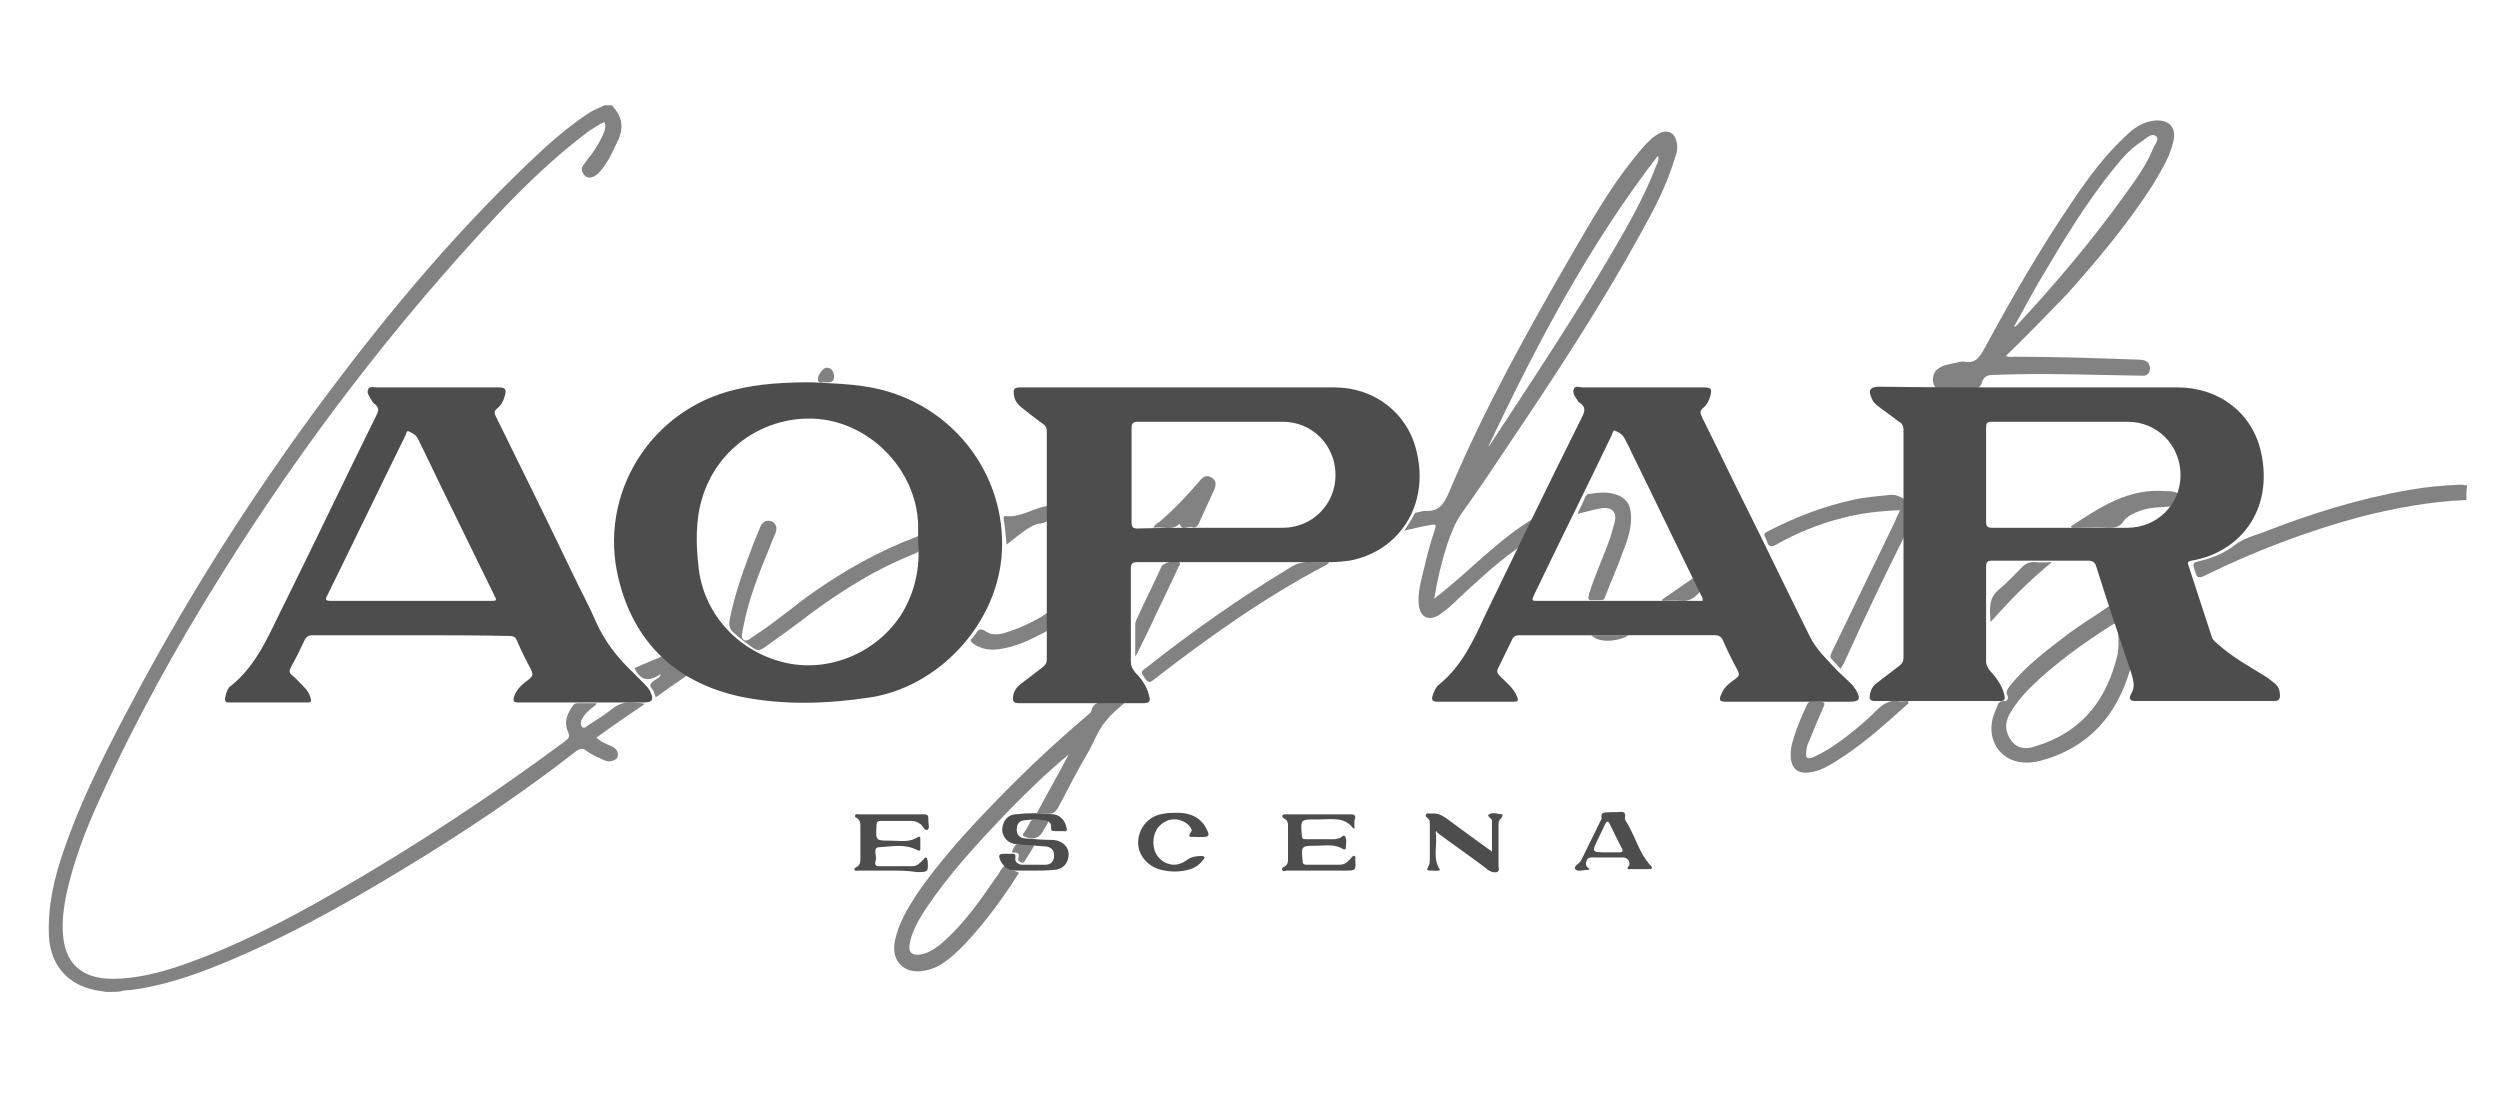
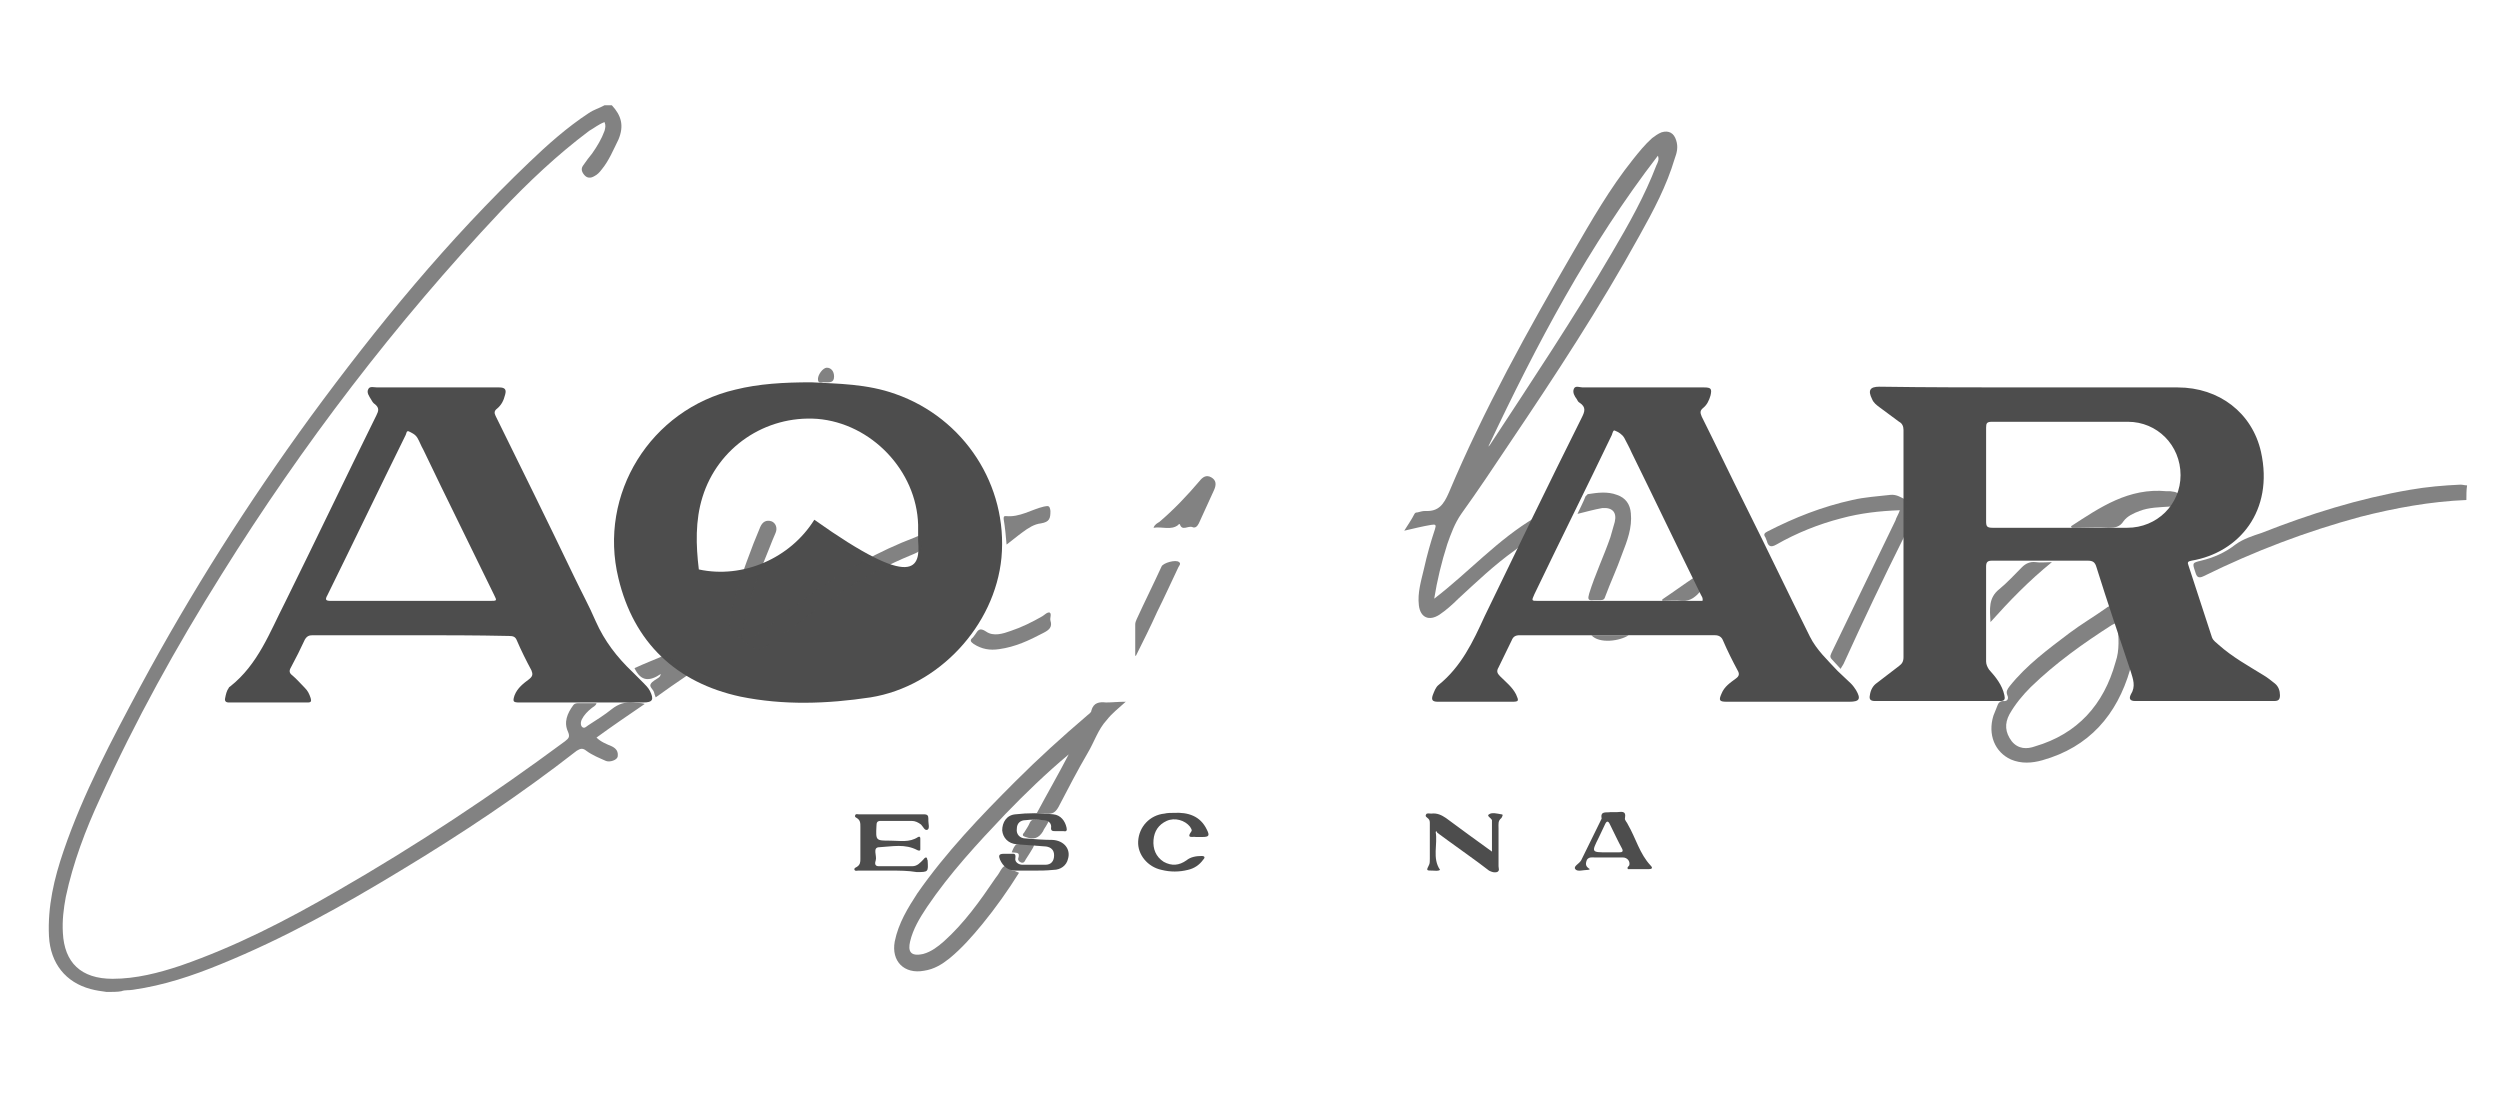
<svg xmlns="http://www.w3.org/2000/svg" version="1.1" id="Alexander_Vivero" x="0px" y="0px" viewBox="0 0 342 150" style="enable-background:new 0 0 342 150;" xml:space="preserve">
  <style type="text/css">
	.st0{fill:#4D4D4D;}
	.st1{opacity:0.7;}
</style>
  <g>
    <g>
      <g>
        <path class="st0" d="M277.6,53c6.8,0,13.5,0,20.3,0c5.7,0,10.2,3.5,11.4,8.8c1.8,8.1-3,13.8-9.5,14.9c-0.5,0.1-0.6,0.2-0.4,0.7     c1.1,3.3,2.1,6.5,3.2,9.8c0.2,0.5,0.6,0.7,0.9,1c1.9,1.7,4.1,2.9,6.2,4.2c0.5,0.3,1,0.7,1.5,1.1s0.7,1,0.7,1.6s-0.2,0.8-0.8,0.8     c-3,0-6,0-9,0c-3.3,0-6.6,0-10,0c-0.7,0-0.9-0.3-0.6-0.9c0.7-1.1,0.3-2.1,0-3.1c-1.6-4.8-3.2-9.5-4.7-14.3     c-0.2-0.7-0.5-0.9-1.2-0.9c-4.4,0-8.7,0-13.1,0c-0.6,0-0.8,0.2-0.8,0.8c0,4.3,0,8.7,0,13c0,0.4,0.2,0.8,0.4,1.1     c0.9,1,1.8,2.1,2.1,3.5c0.1,0.5,0.1,0.8-0.6,0.8c-5.7,0-11.4,0-17.1,0c-0.7,0-0.8-0.3-0.7-0.8c0.1-0.7,0.4-1.3,1-1.7     c1-0.8,2-1.5,3-2.3c0.4-0.3,0.6-0.6,0.6-1.2c0-10.4,0-20.8,0-31.1c0-0.5-0.2-0.9-0.6-1.1c-0.9-0.7-1.8-1.3-2.7-2     c-0.4-0.3-0.8-0.6-1-1.1c-0.6-1.2-0.3-1.7,1-1.7C263.8,53,270.7,53,277.6,53L277.6,53z M282,57.7L282,57.7c-3.2,0-6.4,0-9.5,0     c-0.7,0-0.8,0.2-0.8,0.8c0,4.3,0,8.6,0,12.8c0,0.7,0.1,0.9,0.9,0.9c6.1,0,12.3,0,18.4,0c4.1,0,7.3-3.2,7.3-7.2     c0-4.1-3.2-7.3-7.2-7.3C288,57.7,285,57.7,282,57.7z" />
-         <path class="st0" d="M111,52.3c3.6,0.2,7.6,0.2,11.5,1.6c9.4,3.3,15.4,12.5,14.5,22.4c-0.9,9.3-8.6,17.6-17.9,19.1     c-6,0.9-11.9,1.1-17.8-0.1c-8.8-1.9-14.6-7.4-16.7-16.2c-2.8-11.5,4.4-23.1,16-25.8C103.8,52.5,107.2,52.3,111,52.3z M125.6,74     c0-0.6,0-1.4,0-2.2c-0.2-7.4-6.4-13.9-13.8-14.5c-7.1-0.5-13.6,3.9-15.7,10.7c-1,3.2-0.9,6.6-0.5,9.9c0.8,6.3,5.6,11.4,12,12.8     c6,1.3,12.5-1.5,15.8-6.8C125.2,80.9,125.9,77.6,125.6,74z" />
-         <path class="st0" d="M161.3,53c7.1,0,14.2,0,21.3,0c5.4,0,10,3.5,11.2,8.8c1.8,7.5-2.6,13.7-9.2,14.9c-0.8,0.1-1.7,0.2-2.5,0.2     c-8.8,0-17.7,0-26.5,0c-0.7,0-0.9,0.2-0.9,0.9c0,4.2,0,8.5,0,12.7c0,0.6,0.2,1,0.6,1.5c0.9,0.9,1.6,1.9,1.9,3.2     c0.2,0.7,0.1,1-0.8,1c-5.7,0-11.3,0-17,0c-0.8,0-0.9-0.3-0.8-1c0.1-0.7,0.5-1.2,1-1.6c1-0.8,2-1.5,3-2.3c0.4-0.3,0.6-0.6,0.6-1.1     c0-10.4,0-20.8,0-31.2c0-0.5-0.2-0.8-0.5-1c-1-0.7-2-1.5-3-2.3c-0.5-0.4-0.9-0.9-1-1.7c-0.1-0.7,0-1,0.8-1c4.1,0,8.2,0,12.3,0     C155,53,158.2,53,161.3,53L161.3,53z M165.7,72.2c3.3,0,6.5,0,9.8,0c4,0,7.2-3.2,7.2-7.2c0-4.1-3.2-7.3-7.2-7.3     c-6.6,0-13.2,0-19.8,0c-0.7,0-0.9,0.2-0.9,0.9c0,4.3,0,8.6,0,12.9c0,0.6,0.2,0.8,0.8,0.8C158.9,72.2,162.3,72.2,165.7,72.2z" />
+         <path class="st0" d="M111,52.3c3.6,0.2,7.6,0.2,11.5,1.6c9.4,3.3,15.4,12.5,14.5,22.4c-0.9,9.3-8.6,17.6-17.9,19.1     c-6,0.9-11.9,1.1-17.8-0.1c-8.8-1.9-14.6-7.4-16.7-16.2c-2.8-11.5,4.4-23.1,16-25.8C103.8,52.5,107.2,52.3,111,52.3z M125.6,74     c0-0.6,0-1.4,0-2.2c-0.2-7.4-6.4-13.9-13.8-14.5c-7.1-0.5-13.6,3.9-15.7,10.7c-1,3.2-0.9,6.6-0.5,9.9c6,1.3,12.5-1.5,15.8-6.8C125.2,80.9,125.9,77.6,125.6,74z" />
        <path class="st0" d="M56.2,86.9c-4.5,0-8.9,0-13.4,0c-0.5,0-0.8,0.1-1.1,0.6c-0.6,1.3-1.2,2.5-1.9,3.8c-0.3,0.5-0.2,0.8,0.2,1.1     c0.6,0.5,1.1,1.1,1.7,1.7c0.4,0.4,0.6,0.8,0.8,1.4c0.1,0.4,0.1,0.6-0.4,0.6c-3.6,0-7.2,0-10.8,0c-0.4,0-0.6-0.2-0.5-0.6     c0.1-0.5,0.2-1,0.5-1.4c0-0.1,0.1-0.1,0.2-0.2c3.8-3,5.4-7.4,7.5-11.5c4.2-8.5,8.3-17.1,12.5-25.6c0.3-0.6,0.4-1-0.2-1.5     c-0.2-0.1-0.4-0.4-0.5-0.6c-0.3-0.5-0.7-1-0.4-1.5c0.2-0.4,0.8-0.2,1.2-0.2c5.6,0,11.1,0,16.7,0c0.8,0,1,0.3,0.8,1     c-0.2,0.8-0.5,1.4-1.1,1.9c-0.4,0.3-0.4,0.6-0.2,1c3.6,7.3,7.2,14.6,10.7,21.9c1,2.1,2.1,4.1,3,6.2c1.2,2.7,2.9,4.9,5,6.9     c0.5,0.5,1,1,1.5,1.5c0.3,0.3,0.7,0.7,0.9,1.1c0.6,1.2,0.4,1.6-0.9,1.6c-5.6,0-11.2,0-16.9,0c-0.9,0-1-0.1-0.7-1     c0.4-1,1.2-1.6,2-2.2c0.5-0.4,0.5-0.7,0.3-1.2c-0.7-1.3-1.4-2.7-2-4.1c-0.2-0.5-0.5-0.6-1.1-0.6C65.1,86.9,60.6,86.9,56.2,86.9     L56.2,86.9z M56.2,82.2c3.6,0,7.2,0,10.8,0c1,0,1,0,0.6-0.8c-3.2-6.6-6.5-13.2-9.7-19.9c-0.3-0.5-0.5-1.1-0.8-1.6     s-0.8-0.7-1.2-0.9c-0.3-0.1-0.3,0.3-0.4,0.5c-3.6,7.3-7.1,14.6-10.7,21.9c-0.4,0.7-0.2,0.8,0.5,0.8     C48.9,82.2,52.6,82.2,56.2,82.2z" />
        <path class="st0" d="M221.3,86.9c-4.5,0-8.9,0-13.4,0c-0.6,0-0.9,0.2-1.1,0.7c-0.6,1.2-1.2,2.5-1.8,3.7c-0.3,0.5-0.2,0.8,0.2,1.2     c0.8,0.8,1.7,1.5,2.2,2.5c0.4,0.9,0.4,1-0.6,1c-3.4,0-6.8,0-10.1,0c-0.8,0-0.9-0.3-0.7-0.9c0.2-0.5,0.4-1.1,0.8-1.4     c3.1-2.5,4.7-5.9,6.3-9.4c4.4-9.1,8.8-18.2,13.3-27.2c0.4-0.8,0.6-1.4-0.3-2c-0.2-0.1-0.3-0.3-0.4-0.5c-0.3-0.4-0.6-0.9-0.4-1.4     c0.2-0.5,0.8-0.2,1.2-0.2c5.5,0,11.1,0,16.6,0c1,0,1.1,0.2,0.9,1.1c-0.2,0.7-0.5,1.3-1,1.7s-0.4,0.7-0.2,1.2c2,4,3.9,8,5.9,12     c3,6,5.9,12.1,8.9,18.1c0.9,1.8,2.4,3.2,3.8,4.7c0.6,0.6,1.2,1.1,1.8,1.7c0.3,0.3,0.5,0.6,0.7,0.9c0.7,1.2,0.5,1.6-0.9,1.6     c-5.6,0-11.2,0-16.8,0c-1,0-1.1-0.2-0.7-1.1c0.4-1,1.2-1.5,2-2.1c0.4-0.3,0.5-0.6,0.2-1.1c-0.7-1.3-1.4-2.7-2-4.1     c-0.2-0.5-0.6-0.7-1.1-0.7C230.1,86.9,225.7,86.9,221.3,86.9z M232.9,82.2c0.1-0.4-0.1-0.6-0.2-0.8c-3.2-6.5-6.3-13-9.5-19.5     c-0.3-0.7-0.7-1.4-1-2c-0.3-0.5-0.8-0.8-1.3-1c-0.2-0.1-0.3,0.3-0.4,0.6c-3.5,7.3-7.1,14.5-10.6,21.8c-0.4,0.9-0.4,0.9,0.5,0.9     c5.6,0,11.2,0,16.9,0C229.1,82.2,231,82.2,232.9,82.2z" />
        <path class="st0" d="M121.9,119.1c-1.5,0-3,0-4.5,0c-0.2,0-0.4,0.1-0.5-0.1s0.1-0.3,0.3-0.4c0.5-0.3,0.5-0.7,0.5-1.1     c0-1.5,0-2.9,0-4.4c0-0.5,0-0.9-0.5-1.2c-0.2-0.1-0.3-0.2-0.2-0.4c0.1-0.2,0.3-0.1,0.5-0.1c3,0,5.9,0,8.9,0     c0.5,0,0.6,0.2,0.6,0.6c0,0.1,0,0.2,0,0.3c0,0.4,0.2,1-0.1,1.2c-0.4,0.2-0.6-0.4-0.9-0.7c-0.4-0.3-0.8-0.5-1.3-0.5     c-1.4,0-2.8,0-4.2,0c-0.5,0-0.6,0.2-0.6,0.7c-0.1,2-0.1,2,1.9,2c1.3,0,2.6,0.3,3.8-0.5c0.2-0.1,0.3,0,0.3,0.2c0,0.5,0,1,0,1.5     c0,0.2-0.2,0.2-0.4,0.1c-1.7-0.9-3.4-0.5-5.2-0.4c-1,0-0.3,1.2-0.5,1.8c-0.1,0.3-0.2,0.8,0.4,0.8c1.5,0,3.1,0,4.6,0     c0.7,0,1.1-0.5,1.5-0.9c0.1-0.1,0.2-0.3,0.4-0.3c0.2,0.1,0.1,0.3,0.2,0.4c0.1,1.6,0.1,1.6-1.5,1.6     C124.2,119.1,123,119.1,121.9,119.1z" />
-         <path class="st0" d="M185.3,113.3c-0.1,0-0.2,0.1-0.2,0c-1.2-1.6-2.9-1.2-4.6-1.2c-0.2,0-0.3,0-0.5,0c-2.1,0-2.1,0-1.9,2.2     c0,0.4,0.1,0.5,0.5,0.5c1.3,0,2.7,0,4,0c0.2,0,0.3-0.1,0.5-0.1c0.3,0,0.7-0.6,0.9-0.3c0.3,0.5,0.1,1.1,0.1,1.7     c0,0.1-0.2,0.1-0.3,0.1c-1.2-0.8-2.5-0.5-3.7-0.5c-2.1,0-2.1,0-1.9,2.1c0,0.4,0.2,0.5,0.6,0.5c1.5,0,2.9,0,4.4,0     c0.8,0,1.2-0.4,1.7-1c0.1-0.1,0.2-0.3,0.4-0.2c0.2,0.1,0.1,0.3,0.1,0.4c0.1,1.6,0.1,1.6-1.5,1.6c-2.6,0-5.2,0-7.9,0     c-0.2,0-0.5,0.2-0.6-0.1c-0.1-0.3,0.2-0.4,0.4-0.5c0.3-0.2,0.4-0.5,0.4-0.8c0-1.6,0-3.2,0-4.8c0-0.4-0.1-0.7-0.5-0.9     c-0.1-0.1-0.3-0.2-0.3-0.4c0.1-0.2,0.3-0.2,0.4-0.2c3,0,6,0,9,0c0.4,0,0.6,0.1,0.6,0.5C185.2,112.3,185.3,112.8,185.3,113.3z" />
        <path class="st0" d="M141.4,119.1c-0.8,0-1.7,0-2.5,0c-1,0-1.7-0.6-2.1-1.5c-0.2-0.5-0.2-0.8,0.5-0.8c0.3,0,0.6,0,1,0     s0.7-0.1,0.6,0.6c-0.1,0.5,0.4,0.9,1,0.9c1,0,2.1,0,3.1,0c0.8,0,1.2-0.5,1.2-1.3c0-0.7-0.4-1.1-1.1-1.2c-1.3-0.1-2.7-0.2-4-0.3     c-1.2-0.1-1.9-0.9-2-1.9c0-1.1,0.6-2.1,1.8-2.2c1.7-0.2,3.5-0.2,5.2,0c1,0.1,1.6,0.9,1.8,1.8c0.1,0.4,0,0.6-0.4,0.5     c-0.4,0-0.8,0-1.1,0c-0.4,0-0.7,0-0.6-0.6c0-0.6-0.5-0.9-1.1-0.9c-0.8-0.1-1.6-0.1-2.4,0c-0.7,0-1.2,0.4-1.2,1.2     c-0.1,0.7,0.4,1.3,1.2,1.3c1.2,0.1,2.5,0.2,3.7,0.2c1.6,0.1,2.5,1.3,2.1,2.6c-0.2,0.9-1,1.5-2,1.5     C143.1,119.1,142.3,119.1,141.4,119.1z" />
        <path class="st0" d="M196.4,113.8c0.3,1.7-0.5,3.6,0.6,5.2c-0.3,0.2-0.7,0.1-1,0.1c-0.9,0-0.9,0-0.5-0.8c0.1-0.2,0.1-0.5,0.1-0.8     c0-1.6,0-3.2,0-4.8c0-0.3,0-0.5-0.2-0.7s-0.5-0.3-0.3-0.6c0.1-0.2,0.4-0.1,0.7-0.1c0.8-0.1,1.4,0.2,2,0.6c2,1.5,4.1,3,6.3,4.6     c0-1.5,0-2.8,0-4.1c0-0.1,0-0.1,0-0.2c-0.1-0.3-0.8-0.6-0.4-0.8c0.4-0.3,1.1-0.1,1.7,0c0.3,0,0.1,0.3,0,0.5     c-0.5,0.4-0.4,0.8-0.4,1.4c0,1.7,0,3.4,0,5.2c0,0.3,0.2,0.6-0.2,0.8c-0.4,0.1-0.7,0-1.1-0.2c-1.8-1.4-3.7-2.7-5.6-4.1     c-0.5-0.4-1-0.7-1.5-1.1C196.6,113.7,196.5,113.7,196.4,113.8z" />
        <path class="st0" d="M160.6,111.2c1.9-0.1,3.6,0.4,4.5,2.3c0.4,0.8,0.3,1-0.6,1c-0.3,0-0.6,0-0.9,0c-0.4-0.1-1.4,0.3-0.6-0.8     c0.1-0.2-0.1-0.4-0.2-0.6c-0.7-0.9-2.1-1.3-3.2-0.8c-1.1,0.5-1.7,1.4-1.8,2.6s0.3,2.3,1.4,3c1.1,0.6,2.1,0.5,3.1-0.2     c0.6-0.5,1.4-0.6,2.1-0.6c0.4,0,0.5,0.2,0.2,0.5c-0.5,0.7-1.2,1.2-2.1,1.4c-1.2,0.3-2.4,0.3-3.6,0c-1.9-0.4-3.3-2.1-3.2-3.9     c0.1-2,1.6-3.6,3.6-3.8C159.7,111.2,160.2,111.2,160.6,111.2z" />
        <path class="st0" d="M217.5,118.9c-0.2,0.1-0.2,0.1-0.3,0.1c-0.6,0-1.4,0.3-1.7-0.1s0.5-0.7,0.8-1.2c0.9-1.8,1.8-3.7,2.7-5.5     c0-0.1,0.1-0.1,0.1-0.2c-0.2-1.1,0.6-0.8,1.2-0.9c0.3,0,0.6,0,0.9,0c0.5,0,1.3-0.3,1.1,0.8c-0.1,0.3,0.3,0.6,0.4,0.9     c1.1,1.9,1.6,4,3.1,5.6c0.4,0.4,0.1,0.5-0.3,0.5c-0.9,0-1.9,0-2.8,0c-0.2-0.3,0.2-0.4,0.2-0.6c0.1-0.5-0.3-1-0.9-1     c-1.3,0-2.5,0-3.8,0c-0.4,0-0.8-0.1-1.1,0.3C216.8,118.3,217,118.6,217.5,118.9z M219.9,116.6c0.5,0,1,0,1.6,0     c0.4,0,0.6-0.1,0.4-0.5c-0.6-1.1-1.1-2.2-1.7-3.4c-0.2-0.4-0.4-0.4-0.6,0c-0.3,0.6-0.6,1.3-0.9,1.9     C217.7,116.6,217.7,116.6,219.9,116.6z" />
      </g>
      <g class="st1">
        <path class="st0" d="M14.6,135.7c-0.7-0.1-1.5-0.2-2.2-0.4c-3.4-0.9-5.5-3.5-5.7-7.2c-0.2-4.1,0.7-7.9,2-11.7     c2.7-7.9,6.6-15.2,10.5-22.5C26.1,81.1,33.9,68.8,42.5,57c9.1-12.4,18.8-24.2,29.9-34.8c2.5-2.4,5.2-4.8,8.1-6.7     c0.7-0.5,1.5-0.7,2.2-1.1c0.3,0,0.7,0,1,0c1.3,1.4,1.7,2.8,0.9,4.7c-0.7,1.4-1.3,2.9-2.3,4.1c-0.3,0.4-0.6,0.7-1,0.9     c-0.5,0.3-1,0.3-1.4-0.2s-0.4-0.9-0.1-1.3c0.4-0.6,0.8-1.1,1.2-1.6c0.7-1,1.3-2,1.7-3.1c0.1-0.4,0.2-0.7,0-1.2     c-0.8,0.3-1.4,0.8-2.1,1.2c-4.4,3.3-8.3,7-12.1,11C54.1,44.2,41.4,60.8,30.3,78.6c-6.2,9.9-11.8,20-16.6,30.6     c-2,4.3-3.7,8.8-4.7,13.5c-0.3,1.6-0.5,3.2-0.4,4.9c0.2,4.1,2.5,6.3,6.8,6.3c3.2,0,6.3-0.8,9.3-1.8c7.5-2.6,14.5-6.2,21.4-10.2     c10.8-6.2,21.2-13.1,31.2-20.5c0.5-0.4,0.7-0.6,0.4-1.3c-0.6-1.3-0.1-2.5,0.7-3.6c0.1-0.2,0.4-0.3,0.6-0.3c0.9,0,1.7,0,2.6,0     c-0.1,0.4-0.5,0.5-0.7,0.7c-0.5,0.4-1,0.9-1.3,1.5c-0.2,0.4-0.2,0.9,0.1,1.1s0.6-0.2,0.8-0.3c1.1-0.7,2.2-1.4,3.2-2.2     c0.9-0.7,1.8-1,2.9-0.9c0.5,0.1,1,0,1.6,0.2c-2.2,1.5-4.4,3-6.6,4.6c0.6,0.6,1.4,0.9,2.1,1.2c0.6,0.3,0.9,0.7,0.8,1.4     c-0.1,0.5-1.1,0.8-1.6,0.6c-0.9-0.4-1.9-0.8-2.7-1.4c-0.5-0.4-0.8-0.3-1.3,0c-7.7,6-15.8,11.4-24.1,16.4     c-7.9,4.8-16,9.3-24.6,12.8c-3.9,1.6-7.8,2.9-12,3.5c-0.5,0.1-1.1,0-1.6,0.2C16.1,135.7,15.3,135.7,14.6,135.7z" />
        <path class="st0" d="M337.4,68.4c-4.9,0.2-9.8,1.1-14.5,2.3c-7.4,2-14.5,4.7-21.4,8.1c-0.8,0.4-1,0.1-1.2-0.6     c-0.4-1.2-0.4-1.2,0.8-1.5c1.7-0.4,3.3-1.1,4.7-2.2c1.1-0.8,2.4-1.2,3.6-1.6c6.6-2.6,13.3-4.7,20.3-5.9c2.3-0.4,4.6-0.6,6.9-0.7     c0.3,0,0.6,0.1,0.9,0.1C337.4,67,337.4,67.7,337.4,68.4z" />
        <path class="st0" d="M196.2,81.9c4.7-3.6,8.7-8.1,13.8-11.1c-0.8,1.6-1.2,3.4-2.8,4.5c-2.8,2-5.2,4.3-7.7,6.6     c-0.8,0.8-1.7,1.6-2.6,2.2c-1.4,0.9-2.6,0.4-2.8-1.3c-0.2-1.7,0.3-3.3,0.7-5c0.4-1.8,0.9-3.6,1.5-5.4c0.2-0.6,0.1-0.7-0.5-0.6     c-1.2,0.2-2.4,0.5-3.7,0.8c0.5-0.8,1-1.5,1.4-2.3c0.1-0.2,0.3-0.2,0.4-0.2c0.4-0.1,0.7-0.2,1.1-0.2c1.8,0.1,2.5-0.9,3.2-2.5     c4.8-11.4,10.8-22.2,17-32.9c2.5-4.3,5-8.7,8.2-12.7c0.8-1,1.6-2,2.6-2.9c0.4-0.3,0.8-0.6,1.3-0.8c1-0.3,1.7,0.1,2,1.1     c0.3,0.9,0.1,1.7-0.2,2.5c-1.1,3.7-2.9,7.1-4.8,10.5c-5.4,9.8-11.5,19.1-17.7,28.3c-2.2,3.3-4.4,6.6-6.7,9.8     c-0.9,1.3-1.4,2.7-1.9,4.1C197.2,76.9,196.6,79.4,196.2,81.9z M203.6,61.1c0.1-0.1,0.1-0.1,0.2-0.2c5.7-8.7,11.5-17.4,16.7-26.3     c2.3-3.9,4.5-7.8,6.1-12c0.2-0.4,0.4-0.8,0.2-1.3C217.4,33.5,210.2,47.1,203.6,61.1z" />
-         <path class="st0" d="M274.4,48.7c0.5,0.2,0.9,0.1,1.2,0.1c5.7,0,11.4,0.2,17,0.4c1.1,0,1.6,0.5,1.5,1.4c-0.1,0.5-0.4,0.8-0.9,0.8     c-6.9-0.1-13.8-0.4-20.7-0.1c-0.8,0-1.2,0.4-1.4,1.1c-0.2,0.6-0.6,0.8-1.2,0.7c-1.3,0-2.7,0-4,0c-0.5,0-1.2,0.2-1.4-0.6     s0-1.7,0.7-2.1c0.7-0.5,1.6-0.6,2.5-0.8c0.4-0.1,0.8-0.2,1.2-0.1c1.3,0.2,1.9-0.6,2.5-1.7c3.8-7,7.7-13.8,12.2-20.4     c2.1-3.1,4.3-6.1,7.1-8.7c1.1-1.1,2.3-2,4-2.2c2-0.2,3.1,0.9,2.6,2.9c-0.5,2.2-1.7,4-2.8,5.9c-3.4,5.3-7.5,10.2-11.7,14.9     C280.1,43,277.4,45.8,274.4,48.7z M275.5,44.7L275.5,44.7c0.2,0,0.4-0.2,0.5-0.3c5.2-5.6,10.1-11.4,14.5-17.5     c1.5-2.1,3.1-4.2,4.1-6.7c0.2-0.5,0.9-1.2,0.3-1.6c-0.5-0.4-1.2,0.2-1.7,0.6c-1.6,1-2.8,2.3-3.9,3.7c-4,4.9-7.2,10.3-10.4,15.7     C277.8,40.5,276.7,42.6,275.5,44.7z" />
        <path class="st0" d="M154,96c-1,0.9-1.9,1.6-2.6,2.5c-1.2,1.3-1.7,3-2.6,4.5c-1.4,2.4-2.7,4.9-4,7.4c-0.4,0.7-0.8,1-1.6,0.9     c-0.4-0.1-0.9,0-1.4,0c1.5-2.8,3-5.4,4.4-8.1c-3.1,2.6-5.9,5.3-8.7,8.2c-3.8,4-7.6,8.1-10.7,12.7c-1,1.5-1.9,3-2.3,4.7     c-0.3,1.3,0,2.1,1.8,1.7c1.1-0.3,2-1,2.8-1.7c2.8-2.5,5-5.6,7.1-8.7c0.1-0.1,0.2-0.3,0.3-0.4c0.3-0.4,0.5-1,0.9-1.2     c0.5-0.3,0.7,0.6,1.2,0.6c0.2,0,0.5,0.2,0.8,0.3c-1.5,2.4-3.2,4.8-5,7c-1.4,1.7-2.8,3.3-4.5,4.7c-1,0.8-2.1,1.5-3.5,1.7     c-2.7,0.5-4.5-1.3-4-4c0.5-2.5,1.8-4.6,3.1-6.6c3.9-5.6,8.6-10.5,13.4-15.3c3.1-3.1,6.4-6.1,9.8-9c0.2-0.2,0.6-0.4,0.6-0.7     c0.3-1.1,1.1-1.2,2-1.1C152.1,96.1,152.9,96,154,96z" />
        <path class="st0" d="M289.7,85.4c0.7,1.7,1.2,3.5,1.8,5.2c0.1,0.4,0,0.7-0.1,1c-1.8,6.2-5.6,10.6-12,12.4     c-1.4,0.4-2.9,0.5-4.3-0.1c-2.2-1-3.2-3.4-2.4-6c0.2-0.5,0.4-1,0.6-1.5c0.1-0.3,0.4-0.5,0.7-0.5c0.7,0.1,0.8-0.4,0.6-0.8     c-0.2-0.5,0-0.8,0.3-1.2c2.3-2.9,5.3-5.1,8.2-7.3c1.6-1.2,3.3-2.2,5-3.4c0.6-0.5,0.9-0.3,1,0.4C289.4,84.3,289.6,84.9,289.7,85.4     c-0.3-0.3-0.5,0-0.8,0.1c-3.9,2.5-7.7,5.2-11.1,8.5c-1.1,1.1-2.1,2.3-2.9,3.7c-0.7,1.3-0.6,2.5,0.3,3.7c0.9,1.1,2.1,1.1,3.2,0.7     c5.8-1.7,9.4-5.7,11-11.5C290,88.9,289.8,87.2,289.7,85.4z" />
        <path class="st0" d="M126.1,73.2c0,0.1,0,0.1,0,0.2c0.1,1.9,0.1,1.9-1.6,2.6c-5.6,2.3-10.6,5.6-15.4,9.3     c-1.6,1.2-3.2,2.3-4.7,3.4c-0.5,0.3-0.8,0.3-1.3,0c-1-0.7-1.9-1.4-2.8-2.2c-0.5-0.5-0.6-1-0.5-1.6c0.7-3.7,2-7.2,3.3-10.6     c0.3-0.7,0.6-1.5,0.9-2.2c0.3-0.7,0.8-1,1.5-0.8c0.6,0.2,0.9,0.9,0.6,1.6c-0.3,0.7-0.6,1.4-0.9,2.2c-1.4,3.4-2.8,6.9-3.5,10.6     c-0.1,0.6-0.4,1.5,0,1.8c0.5,0.4,1.1-0.3,1.6-0.6c2.8-1.8,5.3-4,8-5.9c4.3-3,8.9-5.6,13.9-7.5c0.2-0.1,0.4-0.2,0.7-0.2     C126,73.1,126,73.1,126.1,73.2z" />
        <path class="st0" d="M259.9,69.8c-2.8,0.1-5.4,0.4-8,1.1c-3.1,0.8-6.1,2-8.9,3.6c-0.7,0.4-1.1,0.3-1.3-0.5     c-0.1-0.2-0.1-0.3-0.2-0.5c-0.3-0.4-0.1-0.6,0.3-0.8c3.7-1.9,7.5-3.4,11.6-4.3c1.7-0.4,3.5-0.5,5.2-0.7c0.9-0.1,1.5,0.4,2.2,0.7     c0.1,0,0.1,0.2,0.1,0.2c-0.2,1.7,0.3,3.3-0.5,5c-2.8,5.6-5.5,11.3-8.1,17c-0.1,0.3-0.3,0.5-0.5,0.9c-0.5-0.5-0.8-0.9-1.2-1.3     s-0.1-0.7,0-1c2.9-6,5.8-12,8.7-18C259.4,70.8,259.7,70.4,259.9,69.8z" />
-         <path class="st0" d="M181.8,76.9c-0.1,0.3-0.3,0.3-0.4,0.4c-8.4,4.4-16.1,9.9-23.6,15.7c-0.5,0.4-0.7,0.4-1.1-0.1     c-0.7-1-0.7-1,0.3-1.7c6.2-4.9,12.6-9.4,19.4-13.5c0.9-0.6,1.9-0.9,3-0.8C180.1,76.9,181,76.9,181.8,76.9z" />
-         <path class="st0" d="M261.1,96.2c-0.9,0.8-1.8,1.6-2.7,2.4c-2.5,2.2-5.1,4.3-8,6c-1,0.6-2,1-3.2,1.1c-1.3,0.1-2-0.6-2.2-1.8     c-0.1-0.9,0-1.8,0.3-2.7c0.5-1.7,1.2-3.3,1.9-4.8c0.3-0.6,0.7-0.4,1.1-0.4c1.5,0,1.5,0,0.9,1.3c-0.6,1.4-1.2,2.8-1.8,4.3     c-0.2,0.4-0.3,0.8-0.3,1.3c-0.1,0.8,0.1,1,0.9,0.7c0.7-0.3,1.4-0.7,2.1-1.1c2.5-1.6,4.8-3.5,6.9-5.6c0.8-0.7,1.5-1.1,2.6-1     c0.5,0.1,0.9,0,1.4,0C261.1,96.1,261.1,96.2,261.1,96.2z" />
        <path class="st0" d="M215.8,70.3c0.4-0.9,0.8-1.6,1.1-2.4c0.1-0.1,0.2-0.2,0.3-0.3c1.3-0.2,2.7-0.4,4,0.1     c1.2,0.4,1.8,1.3,1.9,2.5c0.2,2-0.5,3.8-1.2,5.6c-0.7,2-1.6,3.9-2.3,5.8c-0.1,0.4-0.3,0.5-0.7,0.5c-0.3,0-0.6,0-0.9,0     c-0.8,0.1-0.8-0.2-0.6-0.9c0.8-2.6,2-5.1,2.9-7.7c0.2-0.7,0.4-1.4,0.6-2.1c0.3-1.3-0.3-2-1.7-1.9C218.1,69.7,217,70,215.8,70.3z" />
        <path class="st0" d="M283.3,72c4-2.6,7.9-5.3,13.1-4.8c0.2,0,0.4,0,0.5,0c0.4,0.1,1.1,0,1.2,0.7c0.1,0.5-0.7,1.4-1.3,1.4     c-1.4,0.1-2.8,0.1-4.1,0.6c-0.8,0.3-1.7,0.7-2.2,1.4c-0.5,0.8-1.2,0.9-2,0.9c-1.5-0.1-2.9,0-4.4,0c-0.2,0-0.5,0-0.7,0     C283.4,72.1,283.3,72,283.3,72z" />
        <path class="st0" d="M157.8,72.2c0.2-0.5,0.5-0.6,0.8-0.8c2-1.7,3.8-3.6,5.5-5.6c0.4-0.5,0.9-0.9,1.6-0.5c0.7,0.4,0.7,1,0.4,1.7     c-0.7,1.5-1.4,3.1-2.1,4.6c-0.2,0.4-0.5,0.7-0.9,0.5c-0.6-0.2-1.4,0.6-1.7-0.4c-0.1,0-0.2,0-0.2,0.1     C160.2,72.6,159,72,157.8,72.2z" />
        <path class="st0" d="M155.3,89.7c0-1.4,0-2.8,0-4.3c0-0.2,0.1-0.5,0.2-0.7c1.1-2.4,2.3-4.8,3.4-7.2c0.2-0.5,2-1,2.4-0.6     c0.3,0.2,0,0.5-0.1,0.7c-1,2.1-1.9,4.1-2.9,6.1c-0.9,2-1.9,4-2.9,6C155.5,89.7,155.4,89.7,155.3,89.7z" />
        <path class="st0" d="M143.7,84.9c0.3,0.9-0.2,1.3-1,1.7c-1.9,1-3.8,1.9-6,2.2c-1.3,0.2-2.4,0-3.5-0.7c-0.4-0.3-0.6-0.5-0.1-0.9     c0.1-0.1,0.2-0.3,0.3-0.4c0.4-0.6,0.6-1,1.5-0.4c1,0.7,2.3,0.3,3.4-0.1c1.5-0.5,2.9-1.2,4.3-2c0.3-0.2,0.7-0.6,1-0.5     C143.9,84,143.6,84.5,143.7,84.9z" />
        <path class="st0" d="M272.3,85.1c-0.1-1.8-0.3-3.3,1.2-4.5c1.1-0.9,2.1-2,3.1-3c0.5-0.5,1.1-0.8,1.9-0.7c0.6,0.1,1.3,0,2.2,0     C277.5,79.5,274.9,82.2,272.3,85.1z" />
        <path class="st0" d="M89.7,95.4c-0.1-0.3-0.2-0.5-0.2-0.6c-0.1-0.5-0.7-0.8-0.5-1.2c0.2-0.4,0.7-0.6,1.1-0.9     c0.1-0.1,0.2-0.1,0.3-0.5c-1.5,1-2.7,1.1-3.6-0.8c1.3-0.6,2.6-1.1,4-1.7c0.2-0.1,0.4,0,0.6,0.1c0.8,0.7,1.7,1.4,2.6,2.1     c0.3,0.2,0.3,0.3,0,0.5C92.5,93.4,91.1,94.4,89.7,95.4z" />
        <path class="st0" d="M137.7,74.5c-0.1-1.2-0.2-2.3-0.4-3.5c0-0.3,0-0.4,0.3-0.4c1.9,0.2,3.5-0.9,5.2-1.3c0.6-0.1,0.8-0.2,0.9,0.6     c0,1-0.1,1.5-1.3,1.7c-0.9,0.1-1.7,0.6-2.5,1.2C139.2,73.3,138.5,73.9,137.7,74.5z" />
        <path class="st0" d="M227.4,82c1.5-1,3-2.1,4.5-3.1c0.1,0.1,0.2,0.2,0.2,0.2c0.2,0.6,1,1.3,0.6,1.7c-0.6,0.7-1.4,1.5-2.6,1.4     c-0.9-0.1-1.8,0-2.7,0C227.4,82.1,227.4,82.1,227.4,82z" />
        <path class="st0" d="M142.2,112.1c0.1,0,0.3,0,0.4,0c1,0,1,0.1,0.5,0.9c-0.1,0.2-0.3,0.4-0.4,0.7c-0.6,1-1.3,1.2-2.4,0.8     c-0.4-0.1-0.5-0.3-0.2-0.6c0.3-0.5,0.6-0.9,0.8-1.4C141.2,111.9,141.8,112.2,142.2,112.1z" />
        <path class="st0" d="M138.4,116.6c0.2-0.5,0.4-1,0.7-1.1c0.7-0.1,1.4,0,2.1,0c0.4,0,0.2,0.3,0.1,0.5c-0.3,0.5-0.6,1-1,1.6     c-0.1,0.2-0.2,0.5-0.6,0.4c-0.3-0.1-0.5-0.4-0.4-0.6C139.6,116.5,139,116.7,138.4,116.6z" />
        <path class="st0" d="M112.8,52.3c-0.2-0.1-0.8,0.3-0.9-0.3c-0.1-0.7,0.7-1.7,1.2-1.7c0.6,0,1,0.5,1,1.2     C114.1,52.4,113.5,52.3,112.8,52.3z" />
        <path class="st0" d="M217.7,86.9c1.8,0,3.4,0,5.1,0C221.6,87.7,218.8,88.1,217.7,86.9z" />
      </g>
    </g>
  </g>
</svg>